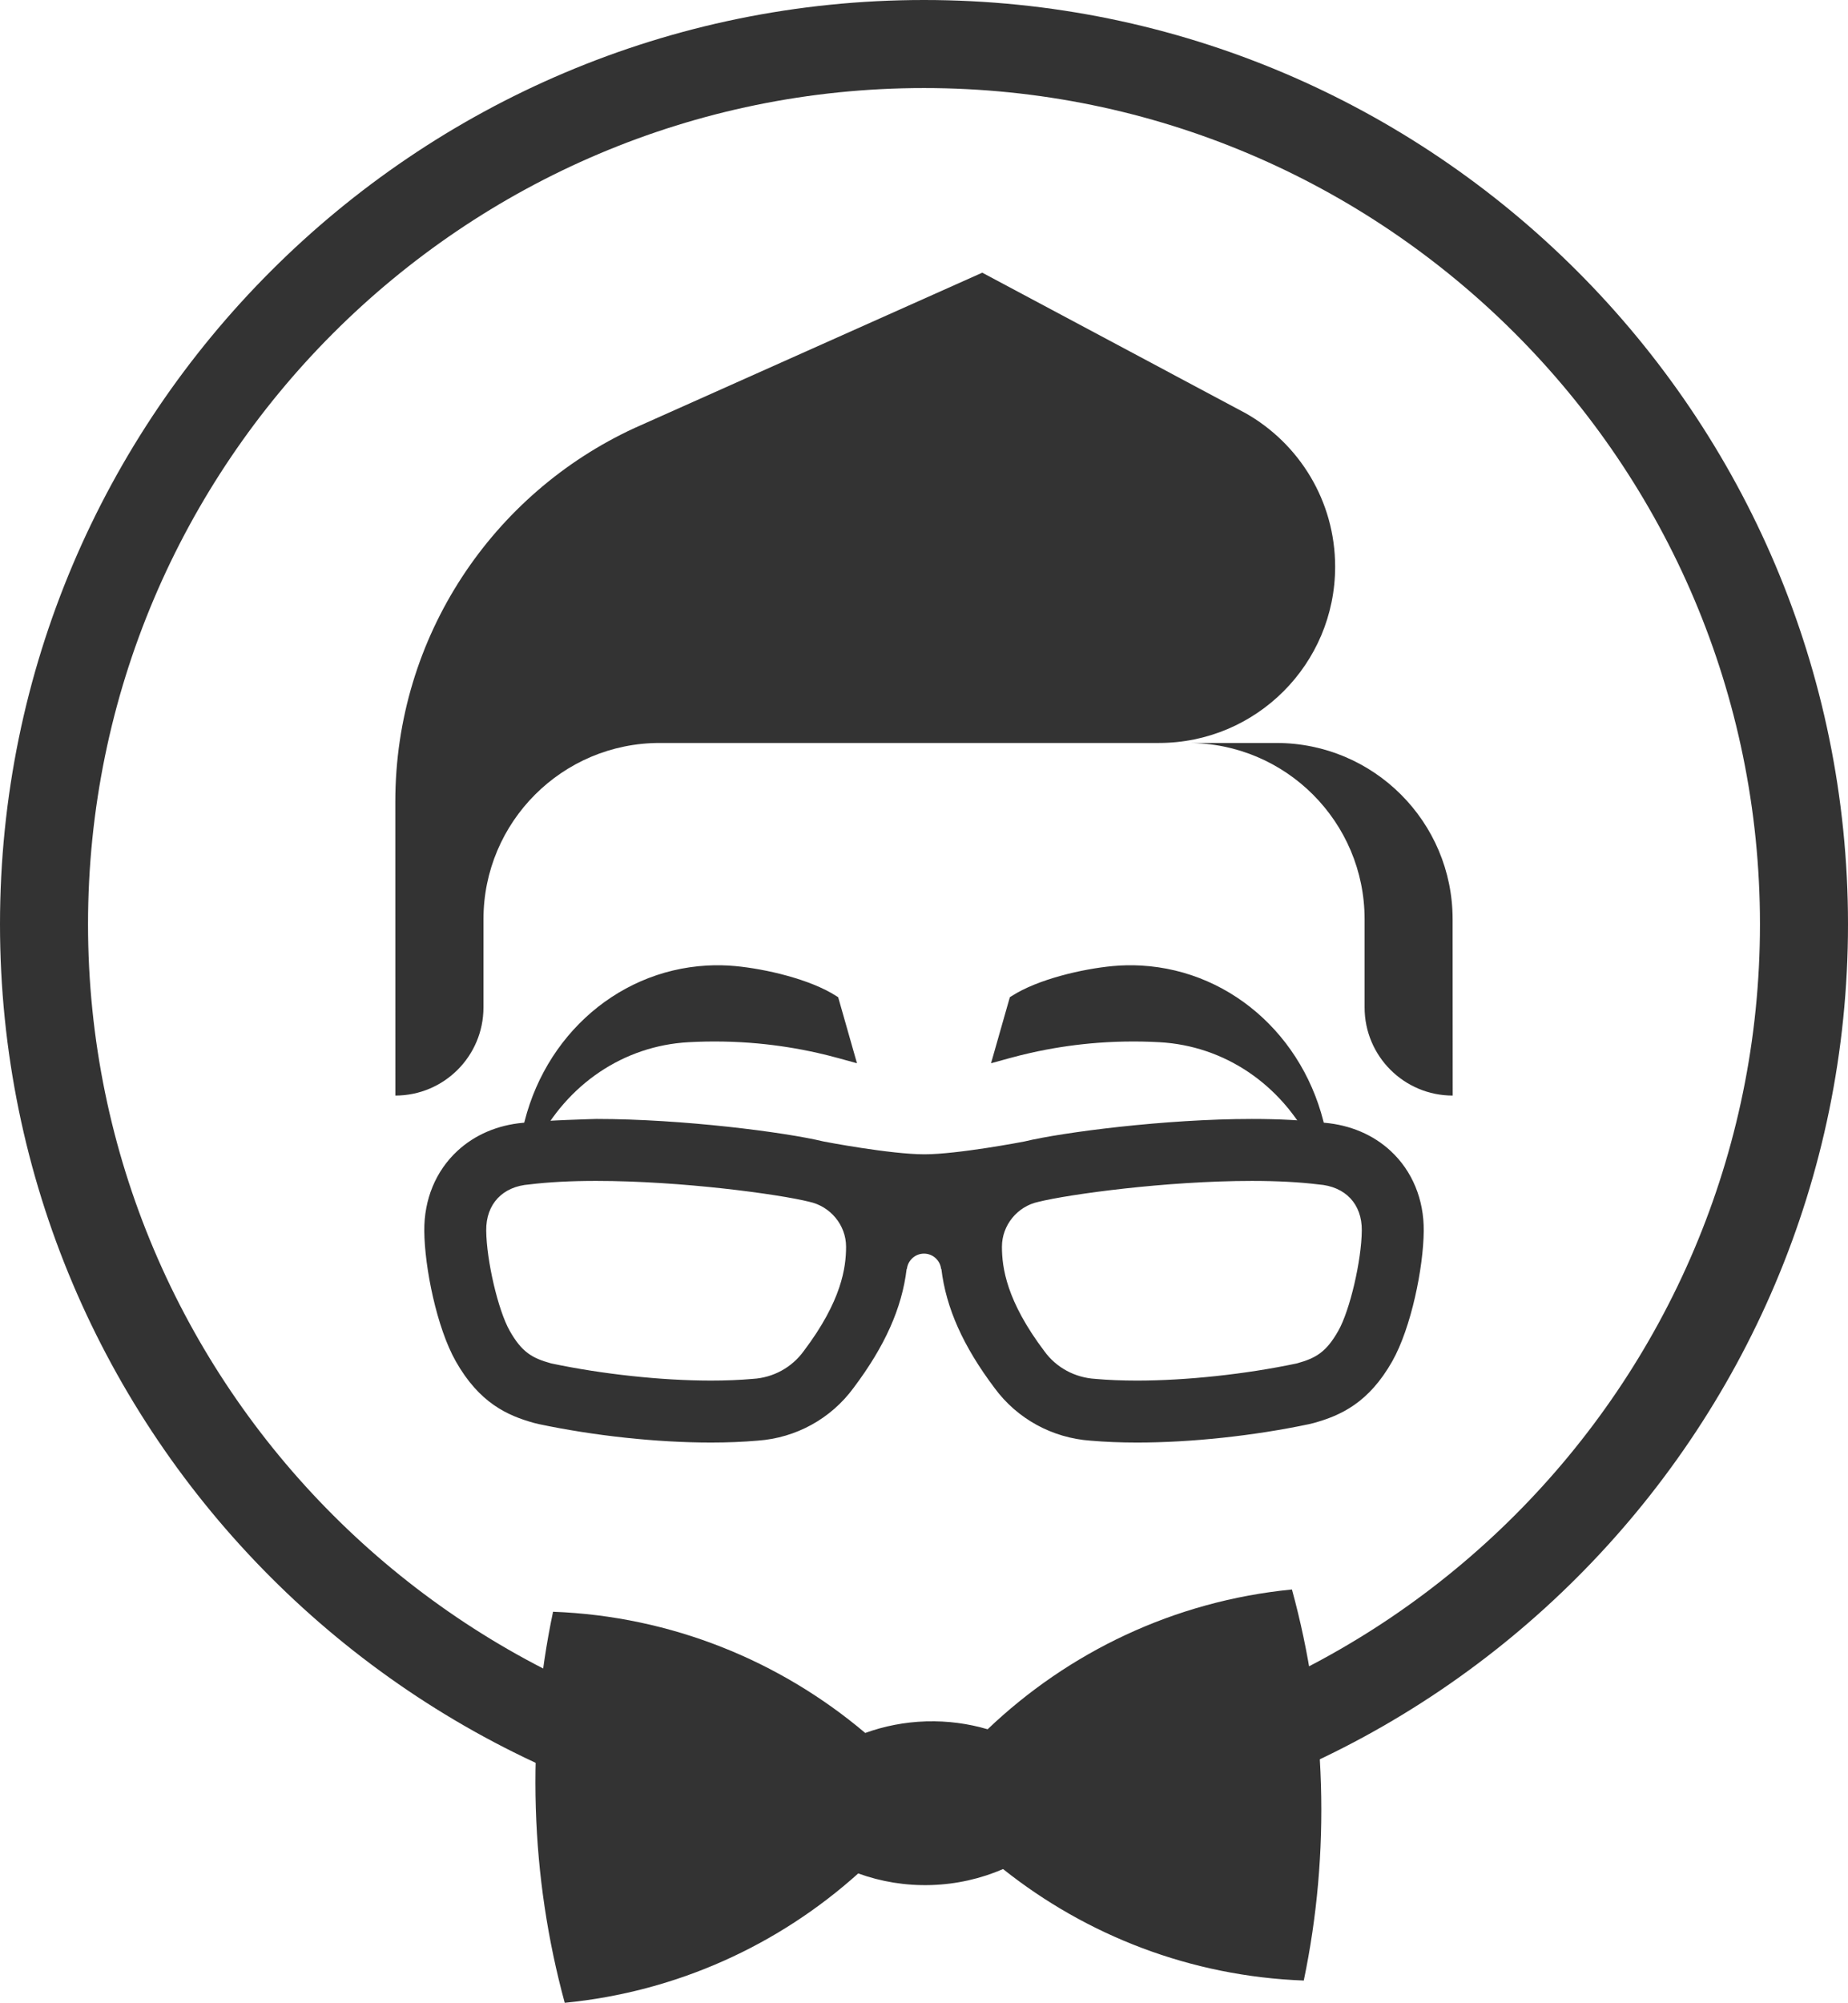
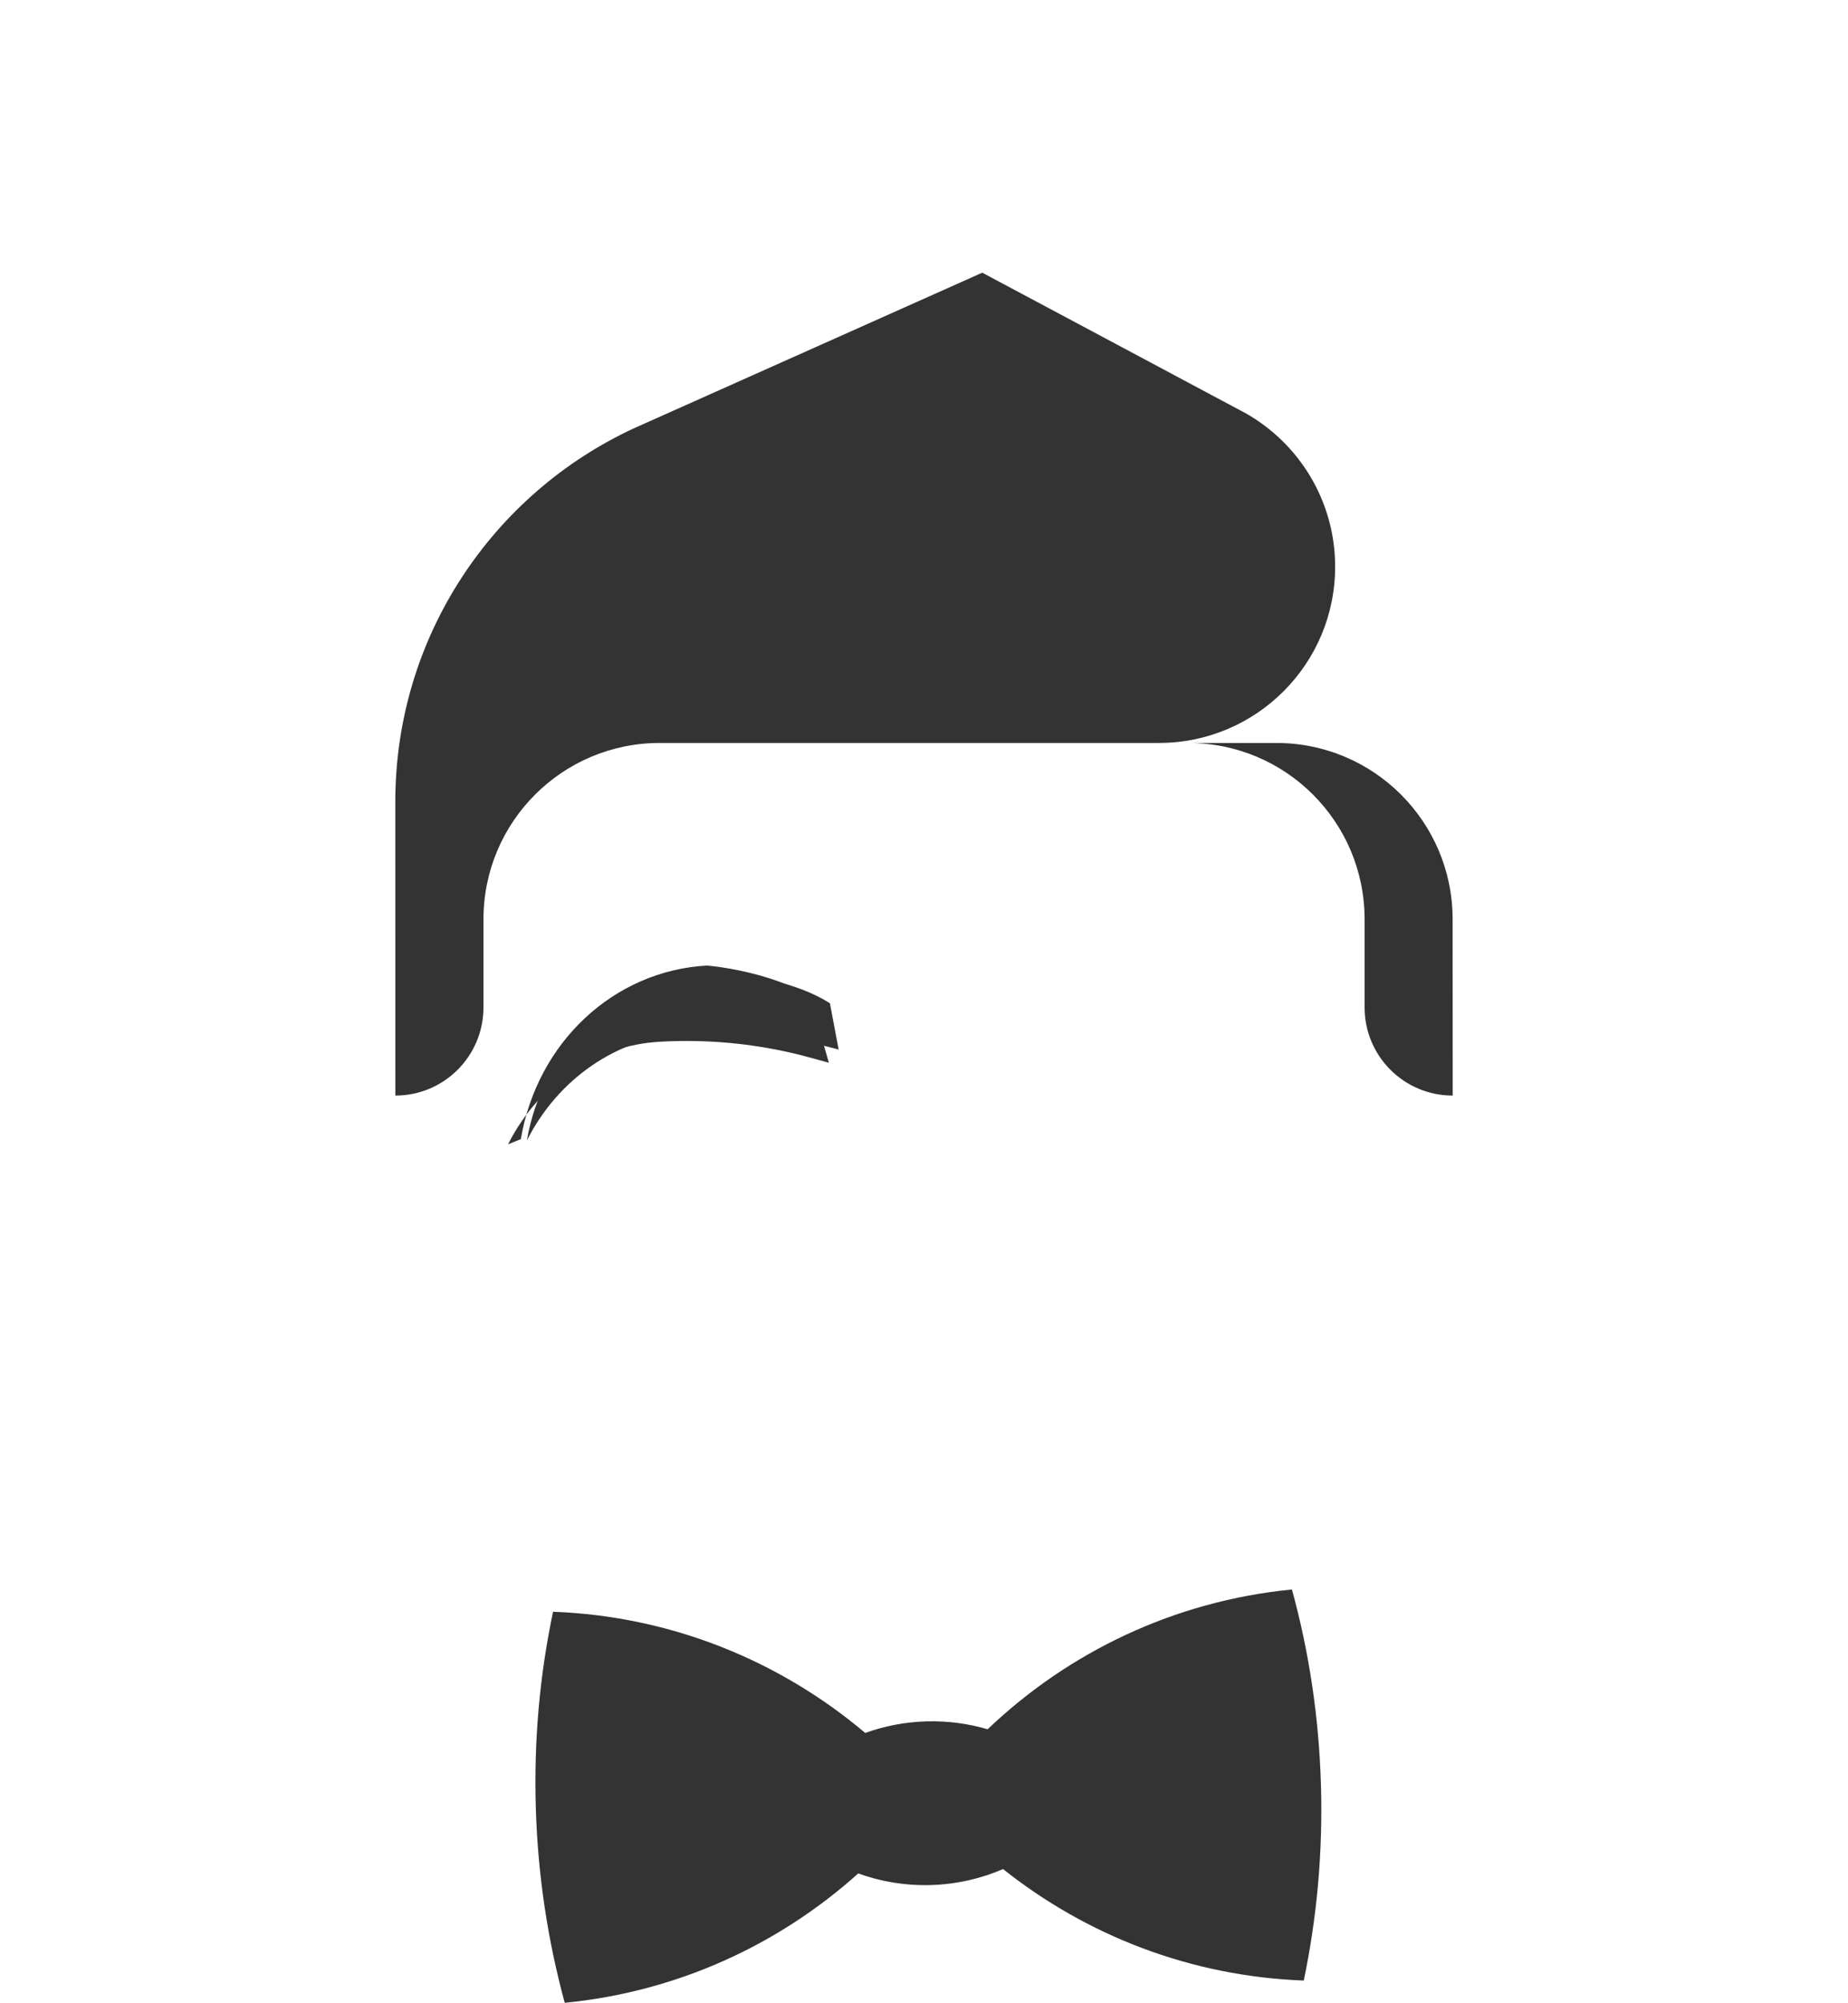
<svg xmlns="http://www.w3.org/2000/svg" version="1.1" id="Layer_1" x="0px" y="0px" width="423.657px" height="459.028px" viewBox="0 0 423.657 459.028" enable-background="new 0 0 423.657 459.028" xml:space="preserve">
-   <path fill="#333333" d="M211.828,423.658C95.025,423.658,0,328.632,0,211.829C0,95.026,95.025,0,211.828,0  s211.829,95.025,211.829,211.828C423.657,328.632,328.631,423.658,211.828,423.658z M211.828,20.18  c-105.675,0-191.648,85.973-191.648,191.648c0,105.676,85.973,191.65,191.648,191.65c105.676,0,191.649-85.974,191.649-191.65  C403.478,106.153,317.504,20.18,211.828,20.18z" />
  <g>
    <path fill="#333333" d="M292.617,170.284c22.312,0,40.398,18.088,40.398,40.398l0.02,40.417c-11.156,0-20.199-9.043-20.199-20.199   v-20.218c0-22.311-18.088-40.398-40.4-40.398H292.617z" />
    <path fill="#333333" d="M90.625,183.749c0-37.975,22.459-70.707,54.818-85.637l79.742-35.614l60.355,32.198   c12.264,6.936,20.543,20.096,20.543,35.189c0,22.312-18.088,40.398-40.398,40.398H151.234c-22.311,0-40.398,18.088-40.398,40.398   l-0.002,20.216c0,11.156-9.044,20.201-20.2,20.201L90.625,183.749z" />
  </g>
  <path fill="#333333" stroke="#ED1C24" stroke-miterlimit="10" d="M211.829,329.959" />
  <g>
    <g>
-       <path fill="#333333" d="M119.397,261.086c3.782-22.242,21.335-38.605,42.686-39.789c2.149-0.119,4.319-0.08,6.449,0.117    c6.953,0.645,17.216,3.018,23.185,6.865l0.436,0.279l4.311,15.134l-4.21-1.16c-1.618-0.445-3.261-0.855-4.882-1.221    c-4.471-1.006-9.052-1.73-13.615-2.154c-5.258-0.486-10.615-0.584-15.923-0.289l0,0c-14.847,0.822-27.896,9.613-34.907,23.514    L119.397,261.086z" />
+       <path fill="#333333" d="M119.397,261.086c3.782-22.242,21.335-38.605,42.686-39.789c6.953,0.645,17.216,3.018,23.185,6.865l0.436,0.279l4.311,15.134l-4.21-1.16c-1.618-0.445-3.261-0.855-4.882-1.221    c-4.471-1.006-9.052-1.73-13.615-2.154c-5.258-0.486-10.615-0.584-15.923-0.289l0,0c-14.847,0.822-27.896,9.613-34.907,23.514    L119.397,261.086z" />
      <path fill="#333333" d="M157.259,236.828c10.316-0.572,20.388,0.312,30.034,2.484c1.667,0.375,3.324,0.789,4.966,1.242    l-1.997-10.611c-7.289-4.699-19.383-7.201-28.552-6.693c-20.767,1.152-37.394,17.39-40.923,38.146    c7.009-13.896,20.522-23.684,36.475-24.568H157.259z" />
    </g>
    <g>
-       <path fill="#333333" d="M304.262,261.086c-3.781-22.242-21.334-38.605-42.686-39.789c-2.15-0.119-4.318-0.08-6.449,0.117    c-6.951,0.645-17.217,3.018-23.184,6.865l-0.436,0.279l-4.311,15.134l4.209-1.16c1.619-0.445,3.262-0.855,4.883-1.221    c4.471-1.006,9.051-1.73,13.615-2.154c5.256-0.486,10.615-0.584,15.922-0.289l0,0c14.848,0.822,27.896,9.613,34.908,23.514    L304.262,261.086z" />
-       <path fill="#333333" d="M266.4,236.828c-10.316-0.572-20.387,0.312-30.035,2.484c-1.666,0.375-3.322,0.789-4.965,1.242    l1.998-10.611c7.289-4.699,19.383-7.201,28.551-6.693c20.768,1.152,37.393,17.39,40.924,38.146    c-7.01-13.896-20.523-23.684-36.477-24.568H266.4z" />
-     </g>
+       </g>
  </g>
  <path fill="#333333" d="M296.18,364.299c-27.043,2.65-51.27,14.398-69.766,32.039c-4.439-1.307-9.15-1.947-14.022-1.812  c-0.026,0.002-0.051,0.002-0.072,0c-0.029,0-0.054,0.004-0.079,0.004c-4.873,0.156-9.538,1.08-13.887,2.654  c-19.525-16.498-44.419-26.77-71.567-27.781c-3.061,14.551-4.419,29.486-3.951,45.01c0.464,15.414,2.744,30.342,6.622,44.592  l0.01,0.025c25.828-2.523,49.12-13.326,67.281-29.65c5.198,1.883,10.833,2.838,16.699,2.662c5.859-0.18,11.43-1.471,16.508-3.664  c19.109,15.205,43.006,24.586,68.939,25.551l0.002-0.027c3.016-14.455,4.395-29.494,3.93-44.91  C302.361,393.471,300.111,378.643,296.18,364.299z" />
-   <path fill="#333333" d="M318.801,263.783c-3.994-3.697-9.219-5.928-15.141-6.453c-4.828-0.578-10.434-0.871-16.662-0.871  c-19.814,0-43.393,3.049-52.127,5.158c-0.314,0.07-15.355,2.943-22.947,2.943c-7.783,0-22.838-2.875-23.178-2.953  c-8.709-2.104-32.25-5.148-52.01-5.15c-0.117,0.004-11.98,0.303-16.83,0.881c-5.852,0.521-11.055,2.75-15.047,6.445  c-4.963,4.594-7.658,11.111-7.592,18.354c0.076,8.363,2.857,22.158,7.219,29.859c5.398,9.535,11.799,12.424,17.879,14.117  l1.143,0.281c12.719,2.688,27.109,4.23,39.479,4.23c3.771,0,7.367-0.146,10.705-0.438c8.783-0.615,16.795-5.02,21.988-12.094  c7.18-9.541,11.1-18.293,12.168-27.244h0.059c0.221-1.98,1.883-3.525,3.922-3.525c2.041,0,3.701,1.545,3.924,3.525h0.061  c1.068,8.951,4.994,17.711,12.184,27.27c5.178,7.055,13.197,11.453,22.021,12.074c3.299,0.285,6.883,0.432,10.654,0.432  c12.367,0,26.732-1.537,39.387-4.209l1.145-0.279c6.141-1.707,12.568-4.604,17.971-14.139c4.357-7.701,7.141-21.496,7.219-29.859  C326.459,274.896,323.764,268.377,318.801,263.783z M184.285,309.621c-2.742,3.795-7.006,6.131-11.67,6.406  c-2.943,0.264-6.182,0.396-9.629,0.396c-11.264,0-24.924-1.465-36.574-3.93l-0.15-0.037c-4.266-1.186-6.637-2.545-9.418-7.457  c-2.65-4.68-5.314-16.068-5.377-22.994c-0.057-6.053,3.756-10.094,9.896-10.539c4.346-0.537,9.492-0.809,15.295-0.809h0.01  c19.705,0,41.939,3.064,48.816,4.771c4.914,1.045,8.479,5.379,8.479,10.307C193.963,290.486,192.959,298.133,184.285,309.621z   M306.816,305c-2.781,4.912-5.152,6.27-9.445,7.465l-0.156,0.037c-11.619,2.457-25.281,3.922-36.543,3.922  c-3.453,0-6.674-0.131-9.541-0.391c-4.73-0.281-9.008-2.605-11.721-6.361c-8.707-11.537-9.713-19.186-9.713-23.936  c0-4.928,3.537-9.256,8.377-10.283c6.938-1.721,29.219-4.795,48.924-4.795c5.805,0,10.951,0.271,15.246,0.805  c6.191,0.449,10.004,4.49,9.949,10.543C312.129,288.932,309.465,300.322,306.816,305z" />
</svg>